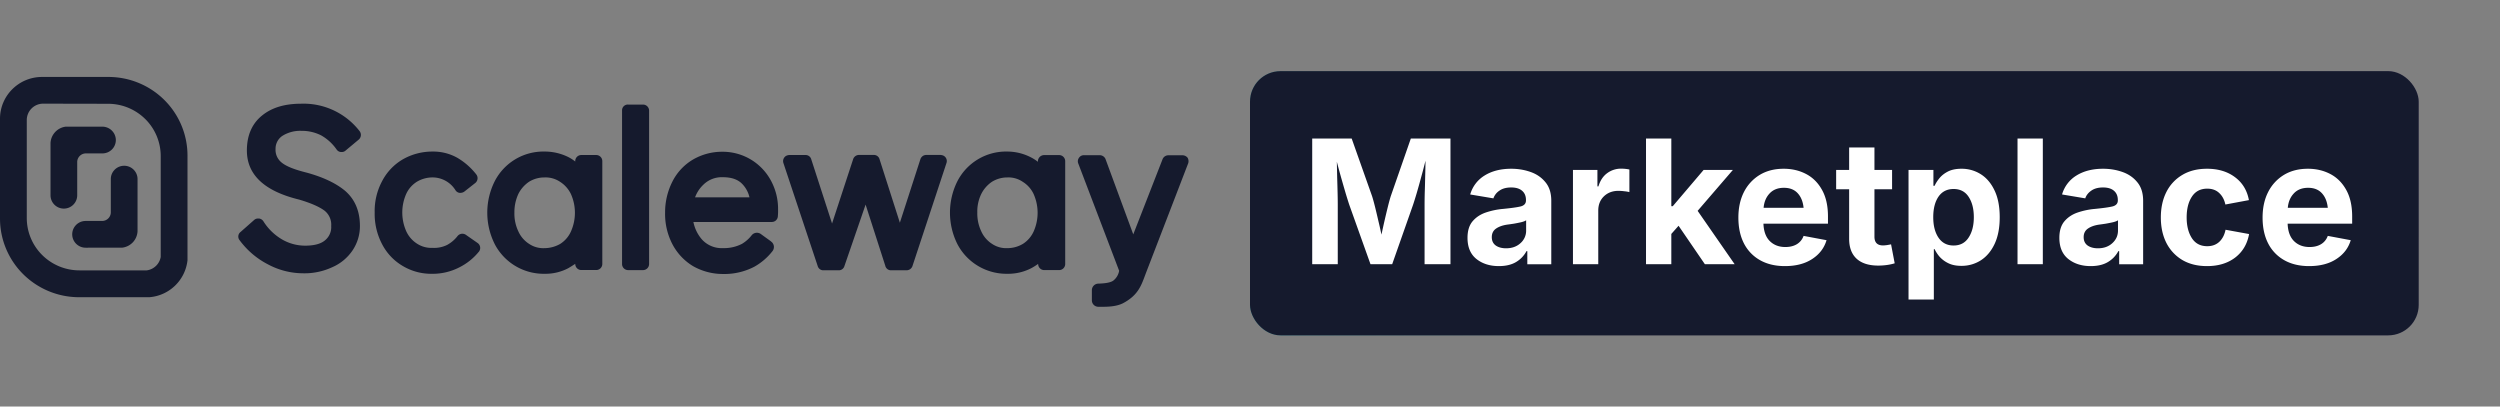
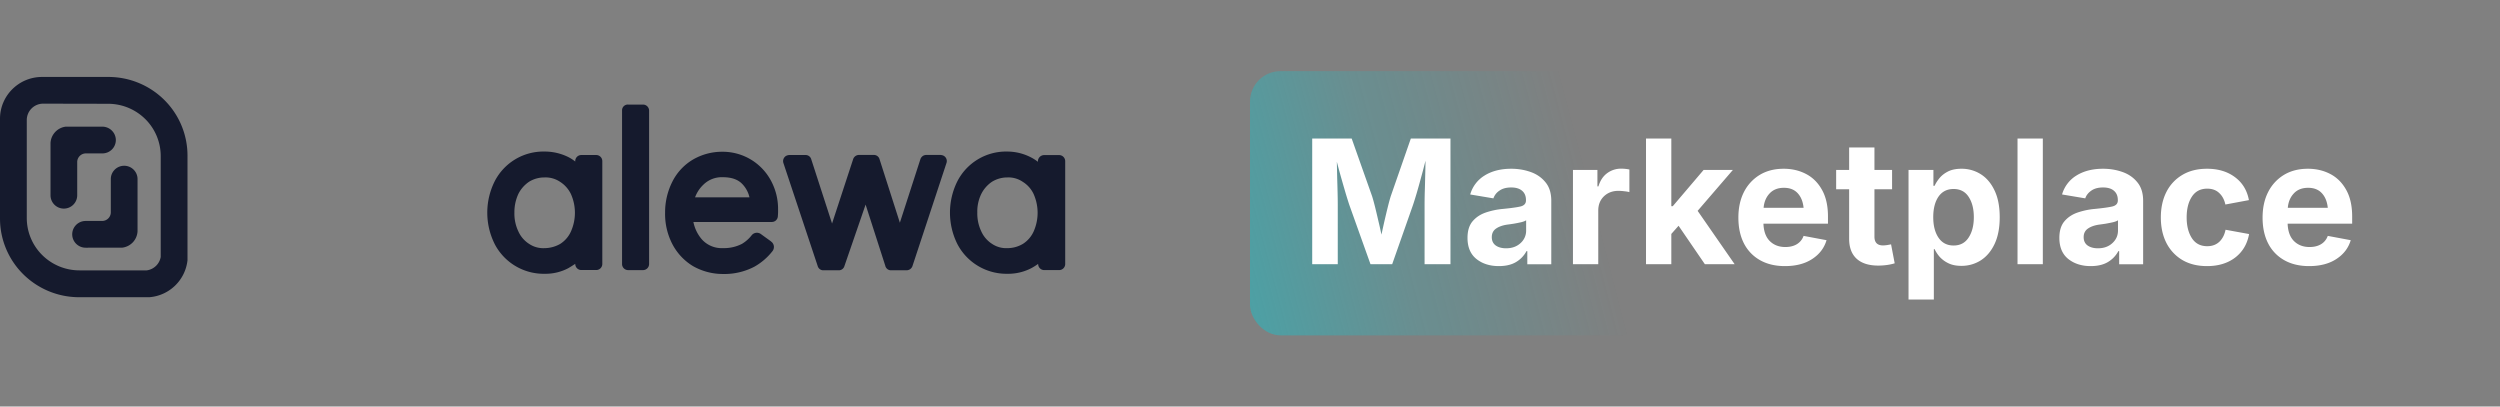
<svg xmlns="http://www.w3.org/2000/svg" width="246" height="40" fill="none">
  <rect width="100%" height="100%" fill="#808080" stroke="none" />
  <path fill="#151A2D" d="M7.106 23.067a1.32 1.32 0 0 0 1.332 1.307l3.595-.005a1.71 1.71 0 0 0 1.501-1.6v-5.15c0-.722-.589-1.308-1.315-1.308s-1.315.586-1.315 1.308v3.271c0 .47-.384.853-.857.853H8.42a1.32 1.32 0 0 0-1.314 1.324ZM6.285 20.526a1.311 1.311 0 0 1-1.314-1.307v-5.153a1.71 1.71 0 0 1 1.497-1.603h3.599c.727.002 1.32.582 1.332 1.305.004.35-.133.686-.38.935-.247.25-.583.39-.935.392h-1.63a.855.855 0 0 0-.857.853v3.27c0 .722-.587 1.307-1.312 1.308Z" />
  <path fill="#151A2D" fill-rule="evenodd" d="M4.13 7.572h6.526a7.803 7.803 0 0 1 5.508 2.26 7.714 7.714 0 0 1 2.286 5.47v10.309a4.096 4.096 0 0 1-3.753 3.635h-6.9a7.809 7.809 0 0 1-5.514-2.265A7.72 7.72 0 0 1 0 21.501v-9.816c.002-2.269 1.849-4.108 4.13-4.113Zm10.174 4.153a5.191 5.191 0 0 0-3.671-1.512L4.23 10.2a1.613 1.613 0 0 0-1.595 1.614v9.638c0 1.367.545 2.678 1.517 3.644a5.194 5.194 0 0 0 3.665 1.508h6.626a1.616 1.616 0 0 0 1.372-1.316v-9.91a5.132 5.132 0 0 0-1.511-3.654Z" clip-rule="evenodd" />
-   <path fill="#151A2D" d="M29.806 26.892a7.362 7.362 0 0 1-3.447-.883 8.028 8.028 0 0 1-2.784-2.376.566.566 0 0 1 .097-.808l1.332-1.176a.573.573 0 0 1 .395-.148h.097a.615.615 0 0 1 .42.27 5.351 5.351 0 0 0 1.798 1.765c.7.417 1.5.637 2.315.637.886 0 1.552-.174 1.97-.54.41-.345.63-.863.591-1.396a1.757 1.757 0 0 0-.64-1.495c-.518-.392-1.356-.76-2.512-1.102-3.43-.833-5.145-2.45-5.145-4.832 0-1.47.491-2.62 1.477-3.427.986-.808 2.267-1.177 3.893-1.177a6.97 6.97 0 0 1 5.717 2.694.606.606 0 0 1-.075.833l-1.294 1.08a.553.553 0 0 1-.395.148h-.074a.572.572 0 0 1-.417-.245 4.626 4.626 0 0 0-1.527-1.395 4.204 4.204 0 0 0-1.946-.444 3.28 3.28 0 0 0-1.898.515 1.523 1.523 0 0 0-.64 1.276c-.027.51.193 1 .591 1.322.47.392 1.307.71 2.487 1.003 1.604.443 2.858 1.029 3.77 1.79.96.833 1.455 1.99 1.455 3.453a4.269 4.269 0 0 1-.74 2.425 4.62 4.62 0 0 1-2.001 1.642 6.444 6.444 0 0 1-2.87.591ZM42.56 26.94a5.455 5.455 0 0 1-2.956-.784A5.312 5.312 0 0 1 37.584 24a6.385 6.385 0 0 1-.715-3.086 6.223 6.223 0 0 1 .715-3.061 5.335 5.335 0 0 1 2.02-2.154c.89-.516 1.9-.786 2.93-.785a4.84 4.84 0 0 1 2.464.611 6.646 6.646 0 0 1 1.872 1.643.606.606 0 0 1-.097.833l-1.083.852a.669.669 0 0 1-.372.125h-.097a.572.572 0 0 1-.394-.247 2.662 2.662 0 0 0-2.267-1.273 3.025 3.025 0 0 0-1.527.418 2.779 2.779 0 0 0-1.06 1.199 4.543 4.543 0 0 0 0 3.675c.227.502.595.927 1.06 1.225.452.295.987.44 1.527.415.493.028.985-.07 1.429-.285a3.277 3.277 0 0 0 1.035-.88.611.611 0 0 1 .811-.123l1.16.807a.596.596 0 0 1 .147.833.023.023 0 0 1-.023.026 5.841 5.841 0 0 1-1.972 1.566 5.718 5.718 0 0 1-2.587.608Z" />
  <path fill="#151A2D" fill-rule="evenodd" d="M48.67 24a5.435 5.435 0 0 0 4.951 2.94 4.784 4.784 0 0 0 2.319-.562c.222-.134.443-.27.665-.418v.026a.596.596 0 0 0 .592.585h1.478a.596.596 0 0 0 .592-.585V15.843a.599.599 0 0 0-.592-.589h-1.48a.599.599 0 0 0-.592.589v.05a4.047 4.047 0 0 0-.69-.443 5.221 5.221 0 0 0-2.34-.537 5.378 5.378 0 0 0-4.902 2.939 6.9 6.9 0 0 0 0 6.147Zm3.4-6.122c.452-.276.972-.42 1.503-.418a2.56 2.56 0 0 1 1.552.44c.458.296.824.712 1.057 1.202.52 1.17.52 2.503 0 3.672A2.804 2.804 0 0 1 55.125 24a3.136 3.136 0 0 1-1.552.418 2.478 2.478 0 0 1-1.504-.418 2.827 2.827 0 0 1-1.06-1.225 4.088 4.088 0 0 1-.392-1.861 4.275 4.275 0 0 1 .392-1.836c.244-.484.609-.897 1.06-1.2Z" clip-rule="evenodd" />
  <path fill="#151A2D" d="M61.802 10.29h1.477a.599.599 0 0 1 .592.588V25.99a.599.599 0 0 1-.592.589h-1.477a.599.599 0 0 1-.592-.588V10.877a.567.567 0 0 1 .592-.589ZM87.12 26.182a.571.571 0 0 0 .572.415l1.524-.003a.606.606 0 0 0 .571-.415l3.35-10.149a.593.593 0 0 0-.346-.733 1.058 1.058 0 0 0-.245-.051h-1.407a.608.608 0 0 0-.571.418l-2.021 6.252-2.001-6.252a.571.571 0 0 0-.572-.418H84.52a.608.608 0 0 0-.571.418l-2.075 6.329-2.047-6.32a.571.571 0 0 0-.572-.419h-1.563a.762.762 0 0 0-.32.074.598.598 0 0 0-.286.71l3.376 10.144a.571.571 0 0 0 .571.415h1.478a.571.571 0 0 0 .572-.392l2.092-6.074 1.947 6.05Z" />
  <path fill="#151A2D" fill-rule="evenodd" d="M99.148 26.94c-2.08.04-4-1.101-4.95-2.94a6.919 6.919 0 0 1 0-6.148 5.38 5.38 0 0 1 4.927-2.939c.807.003 1.601.198 2.315.569.244.123.475.27.689.44v-.048a.621.621 0 0 1 .592-.614h1.503a.599.599 0 0 1 .592.588v10.143a.596.596 0 0 1-.592.586h-1.477a.596.596 0 0 1-.592-.586v-.025a6.55 6.55 0 0 1-.666.418 4.953 4.953 0 0 1-2.34.557Zm-.023-9.48a2.87 2.87 0 0 0-1.503.418 3.132 3.132 0 0 0-1.06 1.199 3.931 3.931 0 0 0-.395 1.836 4.09 4.09 0 0 0 .394 1.861c.226.503.595.928 1.06 1.225.443.298.97.444 1.504.418a2.975 2.975 0 0 0 1.527-.418 2.827 2.827 0 0 0 1.06-1.225 4.524 4.524 0 0 0 0-3.672 2.79 2.79 0 0 0-1.06-1.202 2.488 2.488 0 0 0-1.527-.44ZM73.97 23.144a.66.66 0 0 1 .888-.122l1.01.73c0 .014.01.026.025.026a.661.661 0 0 1 .123.929 5.973 5.973 0 0 1-1.798 1.543 6.37 6.37 0 0 1-3.081.71 5.919 5.919 0 0 1-2.956-.781 5.508 5.508 0 0 1-2.02-2.157 6.427 6.427 0 0 1-.715-3.086 6.662 6.662 0 0 1 .715-3.061 5.27 5.27 0 0 1 2-2.158 5.685 5.685 0 0 1 2.907-.784 5.381 5.381 0 0 1 4.782 2.82 5.83 5.83 0 0 1 .712 2.864c.006.229-.002.457-.023.685a.59.59 0 0 1-.592.54H68.23c.123.623.403 1.205.815 1.691a2.61 2.61 0 0 0 2.092.881 3.845 3.845 0 0 0 1.872-.418c.37-.222.696-.511.96-.852Zm-2.856-5.707a2.58 2.58 0 0 0-1.898.733c-.368.348-.65.776-.823 1.25h5.356a2.777 2.777 0 0 0-.74-1.346c-.443-.444-1.083-.637-1.895-.637Z" clip-rule="evenodd" />
-   <path fill="#151A2D" d="M116.861 15.524a.647.647 0 0 0-.492-.244h-1.403a.612.612 0 0 0-.572.392l-2.881 7.39-2.735-7.424a.624.624 0 0 0-.572-.367h-1.552a.573.573 0 0 0-.492.27.58.58 0 0 0-.051.569l4.013 10.535c-.066.39-.277.74-.592.98-.368.245-1.082.27-1.477.285a.645.645 0 0 0-.615.636v1.004a.635.635 0 0 0 .64.637h.184c.619.005 1.517.01 2.232-.345 1.435-.754 1.776-1.668 2.16-2.699.05-.134.101-.271.155-.41l4.113-10.68a.687.687 0 0 0-.063-.529Z" />
  <g clip-path="url(#a)">
    <rect width="115" height="26" x="123" y="7" fill="url(#b)" fill-opacity=".6" rx="3" />
-     <rect width="115" height="26" x="123" y="7" fill="url(#c)" fill-opacity=".2" rx="3" />
-     <rect width="115" height="26" x="123" y="7" fill="#151A2D" rx="3" />
  </g>
  <path fill="#fff" d="M129.121 26.001V13.633h3.885l2.009 5.678c.083.26.177.6.282 1.02.105.421.213.875.324 1.362.116.481.221.946.315 1.394a81.61 81.61 0 0 1 .631-2.747c.105-.42.199-.764.282-1.03l1.976-5.677h3.901V26h-2.548v-5.835c0-.31.005-.706.016-1.188.017-.48.031-.998.042-1.552.016-.553.028-1.09.033-1.61-.138.553-.285 1.11-.44 1.668a60.162 60.162 0 0 1-.432 1.544c-.138.465-.257.844-.356 1.138L136.99 26h-2.133l-2.084-5.835c-.094-.283-.21-.65-.348-1.105-.133-.453-.277-.951-.432-1.494a80.998 80.998 0 0 1-.448-1.652l.033 1.561c.017.537.031 1.043.042 1.52.011.47.016.86.016 1.17V26h-2.515ZM147.491 26.184c-.886 0-1.622-.233-2.208-.698-.587-.47-.88-1.165-.88-2.083 0-.692.166-1.234.498-1.627.332-.393.764-.68 1.295-.863a7.26 7.26 0 0 1 1.71-.357c.797-.078 1.369-.158 1.718-.241.354-.089.531-.285.531-.59v-.04c0-.394-.127-.698-.382-.914-.249-.216-.606-.324-1.07-.324-.482 0-.869.105-1.162.316a1.49 1.49 0 0 0-.59.755l-2.283-.382a3.211 3.211 0 0 1 1.42-1.867c.714-.443 1.588-.664 2.623-.664.664 0 1.295.105 1.893.315.603.21 1.092.548 1.469 1.013.382.459.573 1.065.573 1.817v6.251h-2.358v-1.287h-.083a2.734 2.734 0 0 1-1.013 1.063c-.448.271-1.015.407-1.701.407Zm.705-1.752c.581 0 1.054-.169 1.42-.506a1.62 1.62 0 0 0 .556-1.245v-1.005c-.1.072-.263.136-.49.191-.221.05-.456.097-.705.141-.249.039-.465.07-.648.092-.459.066-.83.196-1.112.39-.282.193-.424.476-.424.846 0 .36.131.634.391.822.265.183.603.274 1.012.274ZM154.779 26.001v-9.28h2.407v1.618h.1c.171-.57.456-1.001.855-1.295a2.27 2.27 0 0 1 1.386-.448c.282 0 .55.028.805.083v2.225a2.828 2.828 0 0 0-.49-.083 4.515 4.515 0 0 0-.589-.042c-.576 0-1.052.18-1.428.54-.371.36-.556.827-.556 1.403V26h-2.49ZM161.967 26.001V13.633h2.491v6.657h.141l3.038-3.57h2.88l-3.47 4.027L170.691 26h-2.93l-2.59-3.785-.713.805v2.98h-2.491ZM175.639 26.184c-.947 0-1.763-.194-2.449-.582a3.94 3.94 0 0 1-1.586-1.651c-.365-.714-.547-1.56-.547-2.54 0-.958.182-1.796.547-2.516a4.158 4.158 0 0 1 1.553-1.685c.669-.404 1.455-.605 2.357-.605.808 0 1.541.171 2.2.514.658.343 1.181.863 1.569 1.56.393.698.589 1.575.589 2.632v.697h-6.35c.028.758.238 1.331.631 1.719.393.387.902.58 1.527.58.437 0 .811-.09 1.121-.273.315-.188.539-.462.672-.822l2.258.423c-.227.77-.697 1.386-1.411 1.851-.709.465-1.602.698-2.681.698Zm-2.1-5.736h3.934c-.061-.603-.254-1.082-.581-1.436-.326-.354-.777-.532-1.353-.532-.598 0-1.068.186-1.411.557-.343.365-.54.835-.589 1.41ZM186.181 16.72v1.902h-1.735v4.665c0 .575.282.863.846.863.095 0 .225-.011.391-.033.171-.028.304-.053.398-.075l.357 1.868a4.928 4.928 0 0 1-.83.174 6.42 6.42 0 0 1-.78.05c-.93 0-1.641-.224-2.134-.673-.492-.453-.738-1.106-.738-1.959v-4.88h-1.279V16.72h1.279v-2.208h2.49v2.208h1.735ZM187.799 29.47V16.72h2.449v1.561h.116c.111-.243.271-.495.482-.755.216-.26.498-.479.846-.656.355-.177.794-.265 1.32-.265a3.5 3.5 0 0 1 1.884.53c.57.355 1.024.886 1.362 1.595.343.708.514 1.59.514 2.647 0 1.03-.166 1.901-.498 2.615-.332.709-.783 1.248-1.353 1.619a3.492 3.492 0 0 1-1.925.548c-.504 0-.93-.086-1.279-.258a2.767 2.767 0 0 1-.855-.63 3.396 3.396 0 0 1-.498-.756h-.074v4.956h-2.491Zm4.433-5.312c.647 0 1.14-.26 1.477-.78.344-.52.515-1.19.515-2.009 0-.813-.169-1.477-.506-1.992-.338-.52-.833-.78-1.486-.78-.642 0-1.137.252-1.486.755-.343.504-.515 1.176-.515 2.017s.175 1.516.523 2.026c.349.509.842.763 1.478.763ZM201.014 13.633V26h-2.49V13.633h2.49ZM205.729 26.184c-.885 0-1.621-.233-2.208-.698-.587-.47-.88-1.165-.88-2.083 0-.692.166-1.234.498-1.627.332-.393.764-.68 1.295-.863a7.26 7.26 0 0 1 1.71-.357c.797-.078 1.37-.158 1.718-.241.354-.089.532-.285.532-.59v-.04c0-.394-.128-.698-.382-.914-.249-.216-.606-.324-1.071-.324-.482 0-.869.105-1.162.316-.293.204-.49.456-.59.755l-2.282-.382a3.21 3.21 0 0 1 1.419-1.867c.714-.443 1.588-.664 2.623-.664.664 0 1.295.105 1.893.315.603.21 1.093.548 1.469 1.013.382.459.573 1.065.573 1.817v6.251h-2.358v-1.287h-.083a2.738 2.738 0 0 1-1.012 1.063c-.449.271-1.016.407-1.702.407Zm.706-1.752c.581 0 1.054-.169 1.419-.506.371-.338.556-.753.556-1.245v-1.005c-.099.072-.263.136-.49.191-.221.05-.456.097-.705.141-.249.039-.465.07-.648.092-.459.066-.83.196-1.112.39-.282.193-.423.476-.423.846 0 .36.13.634.39.822.266.183.603.274 1.013.274ZM217.167 26.184c-.935 0-1.743-.2-2.423-.598a4.134 4.134 0 0 1-1.569-1.677c-.365-.72-.548-1.555-.548-2.507 0-.957.183-1.795.548-2.515a4.066 4.066 0 0 1 1.569-1.677c.68-.404 1.488-.605 2.423-.605 1.102 0 2.02.276 2.756.83.736.547 1.193 1.3 1.37 2.257l-2.316.432c-.105-.481-.31-.86-.614-1.137-.299-.282-.689-.423-1.171-.423-.664 0-1.167.262-1.51.788-.343.52-.515 1.2-.515 2.042 0 .83.172 1.51.515 2.042.343.526.846.789 1.51.789.482 0 .877-.144 1.187-.432.31-.293.515-.689.615-1.187l2.316.423c-.178.98-.634 1.752-1.37 2.316-.736.56-1.66.839-2.773.839ZM227.22 26.184c-.947 0-1.763-.194-2.449-.582a3.932 3.932 0 0 1-1.585-1.651c-.366-.714-.548-1.56-.548-2.54 0-.958.182-1.796.548-2.516a4.15 4.15 0 0 1 1.552-1.685c.669-.404 1.455-.605 2.357-.605.808 0 1.541.171 2.2.514.658.343 1.181.863 1.569 1.56.393.698.589 1.575.589 2.632v.697h-6.35c.028.758.238 1.331.631 1.719.393.387.902.58 1.527.58.437 0 .811-.09 1.121-.273.315-.188.539-.462.672-.822l2.258.423c-.227.77-.697 1.386-1.411 1.851-.708.465-1.602.698-2.681.698Zm-2.1-5.736h3.934c-.061-.603-.254-1.082-.581-1.436-.326-.354-.777-.532-1.353-.532-.598 0-1.068.186-1.411.557-.343.365-.54.835-.589 1.41Z" />
  <defs>
    <radialGradient id="b" cx="0" cy="0" r="1" gradientTransform="rotate(-14.471 212.4 -421.176) scale(48.602 396.317)" gradientUnits="userSpaceOnUse">
      <stop stop-color="#03CFDA" />
      <stop offset=".591" stop-color="#03CFDA" stop-opacity=".3" />
      <stop offset="1" stop-color="#03CFDA" stop-opacity="0" />
    </radialGradient>
    <radialGradient id="c" cx="0" cy="0" r="1" gradientTransform="rotate(166.744 121.323 19.465) scale(97.72 42.31)" gradientUnits="userSpaceOnUse">
      <stop stop-color="#792DD4" stop-opacity=".8" />
      <stop offset="1" stop-color="#792DD4" stop-opacity="0" />
    </radialGradient>
    <clipPath id="a">
      <rect width="115" height="26" x="123" y="7" fill="#fff" rx="3" />
    </clipPath>
  </defs>
</svg>